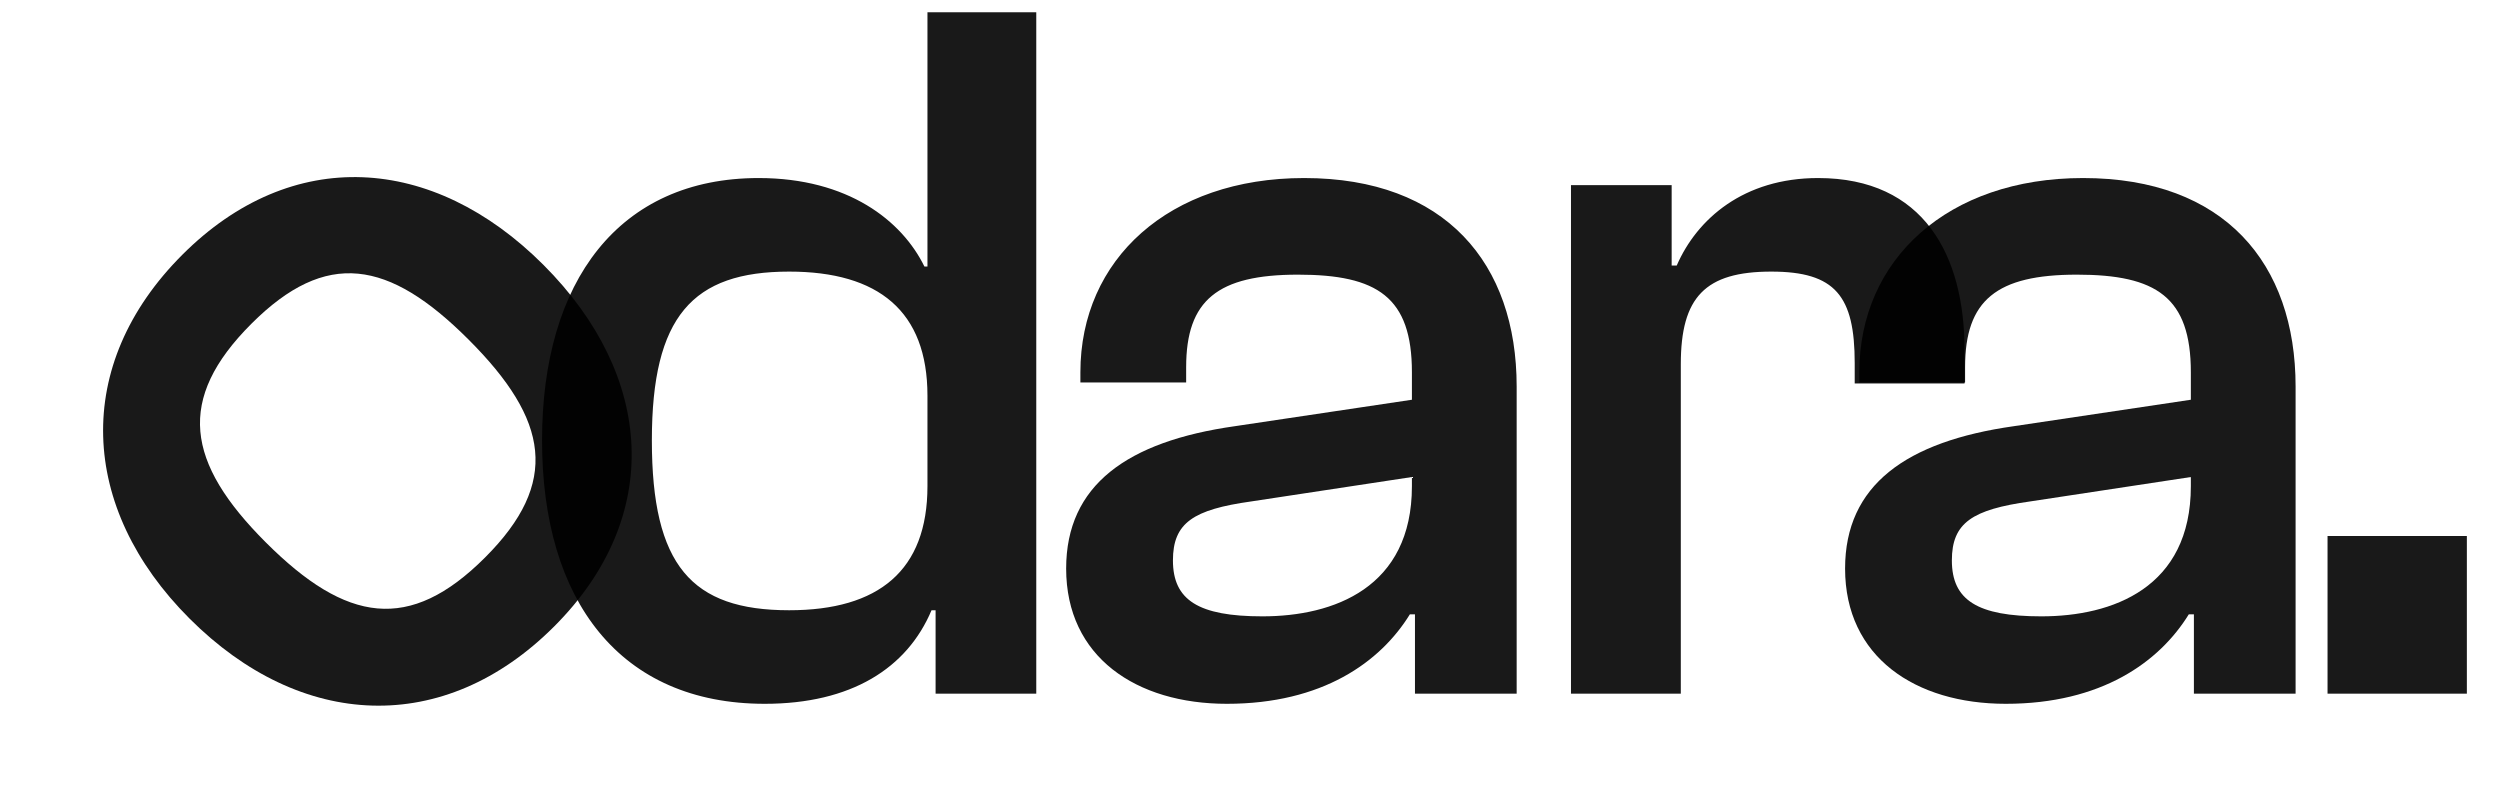
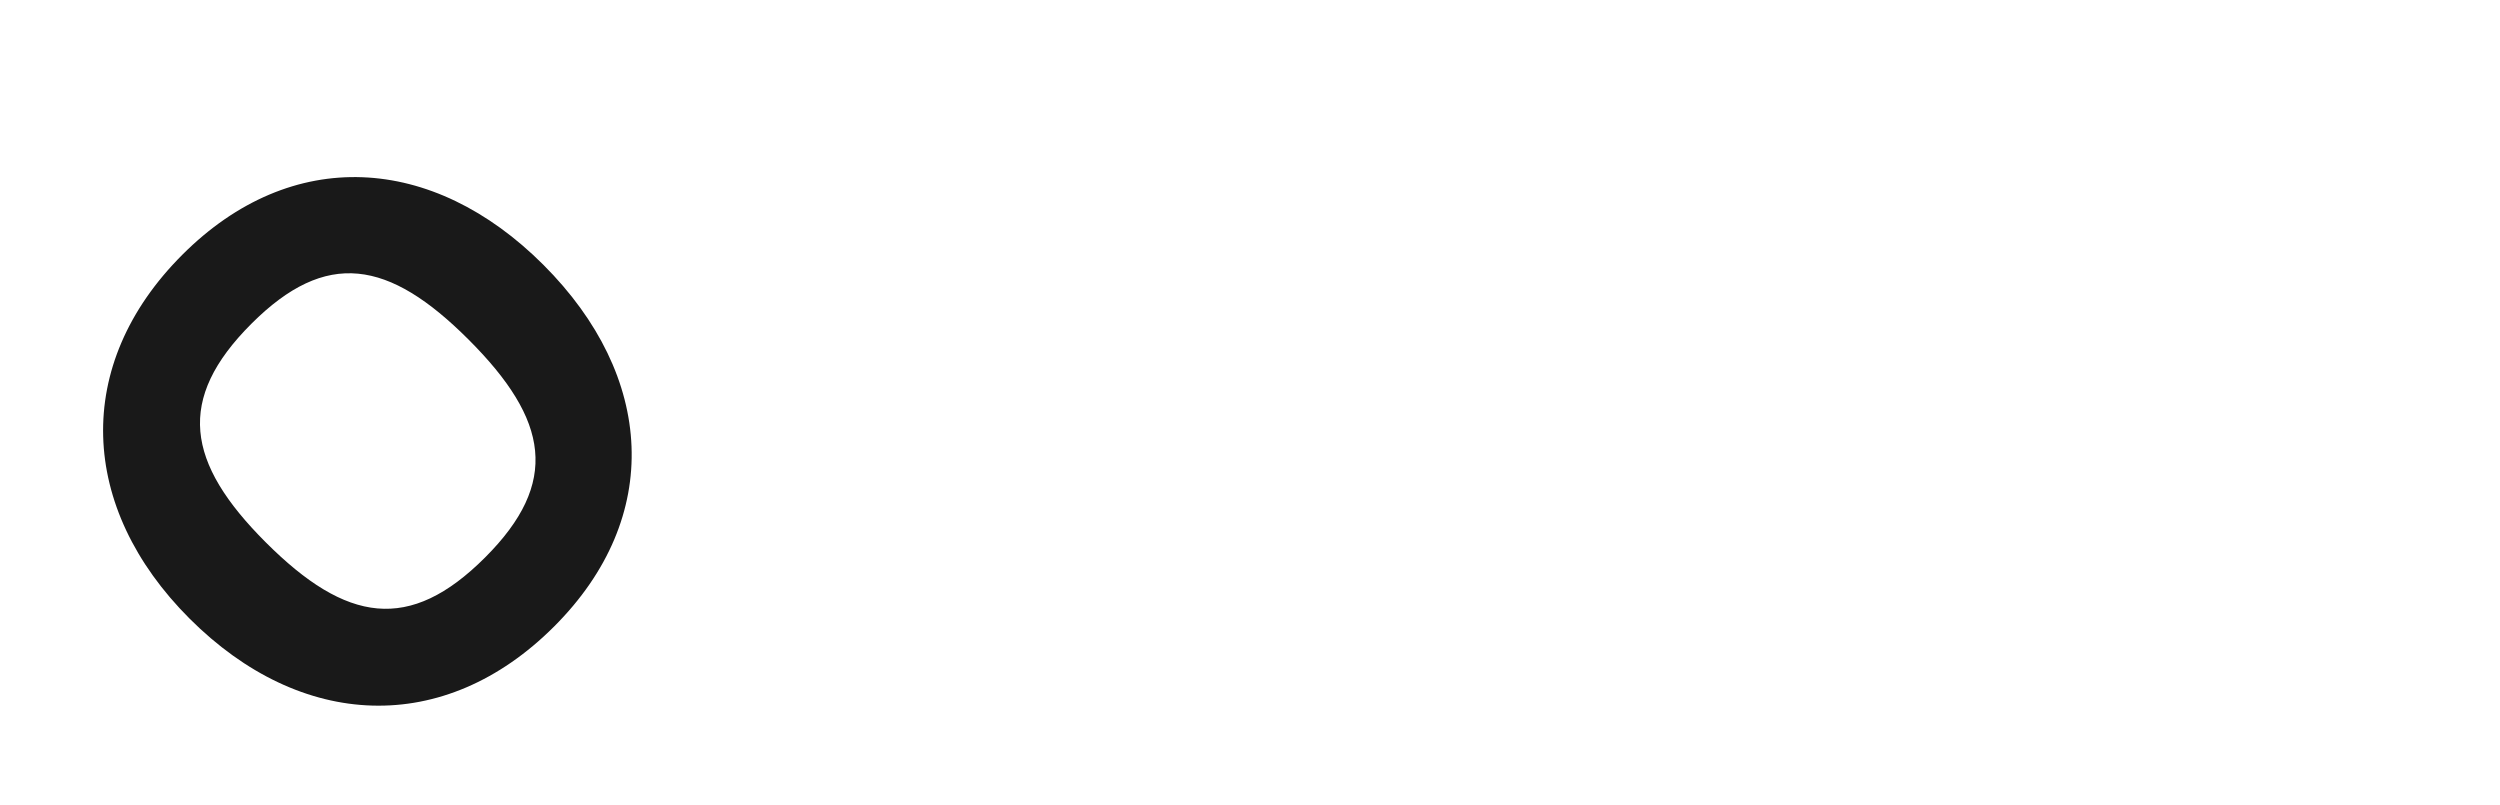
<svg xmlns="http://www.w3.org/2000/svg" width="590" height="190" viewBox="0 0 590 190" fill="none">
-   <path opacity="0.9" d="M180.48 166.098C146.4 166.098 127.92 141.858 127.92 103.938C127.92 66.258 146.16 42.018 179.04 42.018C200.16 42.018 212.88 52.098 218.16 62.898H218.88V2.898H244.56V163.698H220.8V144.018H219.84C214.08 157.698 200.88 166.098 180.48 166.098ZM153.84 103.938C153.84 133.458 163.2 144.018 186.24 144.018C207.36 144.018 218.88 134.658 218.88 114.738V93.378C218.88 73.458 207.36 64.098 186.24 64.098C163.44 64.098 153.84 74.658 153.84 103.938ZM289.532 166.098C268.172 166.098 251.612 155.058 251.612 134.178C251.612 114.498 266.012 104.178 291.452 100.578L333.212 94.338V87.858C333.212 70.098 325.052 64.818 306.332 64.818C287.372 64.818 279.932 70.818 279.932 86.658V90.258H254.972V87.858C254.972 61.218 275.852 42.018 307.772 42.018C341.132 42.018 357.932 62.178 357.932 91.218V163.698H333.932V144.978H332.732C325.772 156.258 312.092 166.098 289.532 166.098ZM276.812 132.258C276.812 141.618 282.812 145.458 297.932 145.458C314.732 145.458 333.212 138.738 333.212 114.738V112.578L295.292 118.338C281.612 120.258 276.812 123.378 276.812 132.258ZM396.671 163.698H370.751V43.698H394.511V62.658H395.711C400.511 51.618 411.551 42.018 429.071 42.018C454.031 42.018 463.631 60.258 463.631 82.578V90.498H437.711V85.698C437.711 69.858 433.151 64.098 418.031 64.098C402.431 64.098 396.671 70.098 396.671 85.938V163.698Z" fill="black" />
-   <path opacity="0.9" d="M473.36 166.098C452 166.098 435.44 155.058 435.44 134.178C435.44 114.498 449.84 104.178 475.28 100.578L517.04 94.338V87.858C517.04 70.098 508.88 64.818 490.16 64.818C471.2 64.818 463.76 70.818 463.76 86.658V90.258H438.8V87.858C438.8 61.218 459.68 42.018 491.6 42.018C524.96 42.018 541.76 62.178 541.76 91.218V163.698H517.76V144.978H516.56C509.6 156.258 495.92 166.098 473.36 166.098ZM460.64 132.258C460.64 141.618 466.64 145.458 481.76 145.458C498.56 145.458 517.04 138.738 517.04 114.738V112.578L479.12 118.338C465.44 120.258 460.64 123.378 460.64 132.258ZM582.179 163.698H549.299V126.498H582.179V163.698Z" fill="black" />
  <path opacity="0.9" d="M130.776 147.852C104.811 173.817 71.04 172.289 44.736 145.985C18.601 119.85 17.073 86.079 43.038 60.114C68.834 34.319 102.096 36.355 128.231 62.49C154.535 88.794 156.572 122.057 130.776 147.852ZM114.485 131.56C132.134 113.911 129.588 99.146 110.581 80.139C91.744 61.302 76.98 58.756 59.33 76.406C41.511 94.225 43.887 109.159 62.724 127.996C81.731 147.003 96.665 149.379 114.485 131.56Z" fill="black" />
</svg>